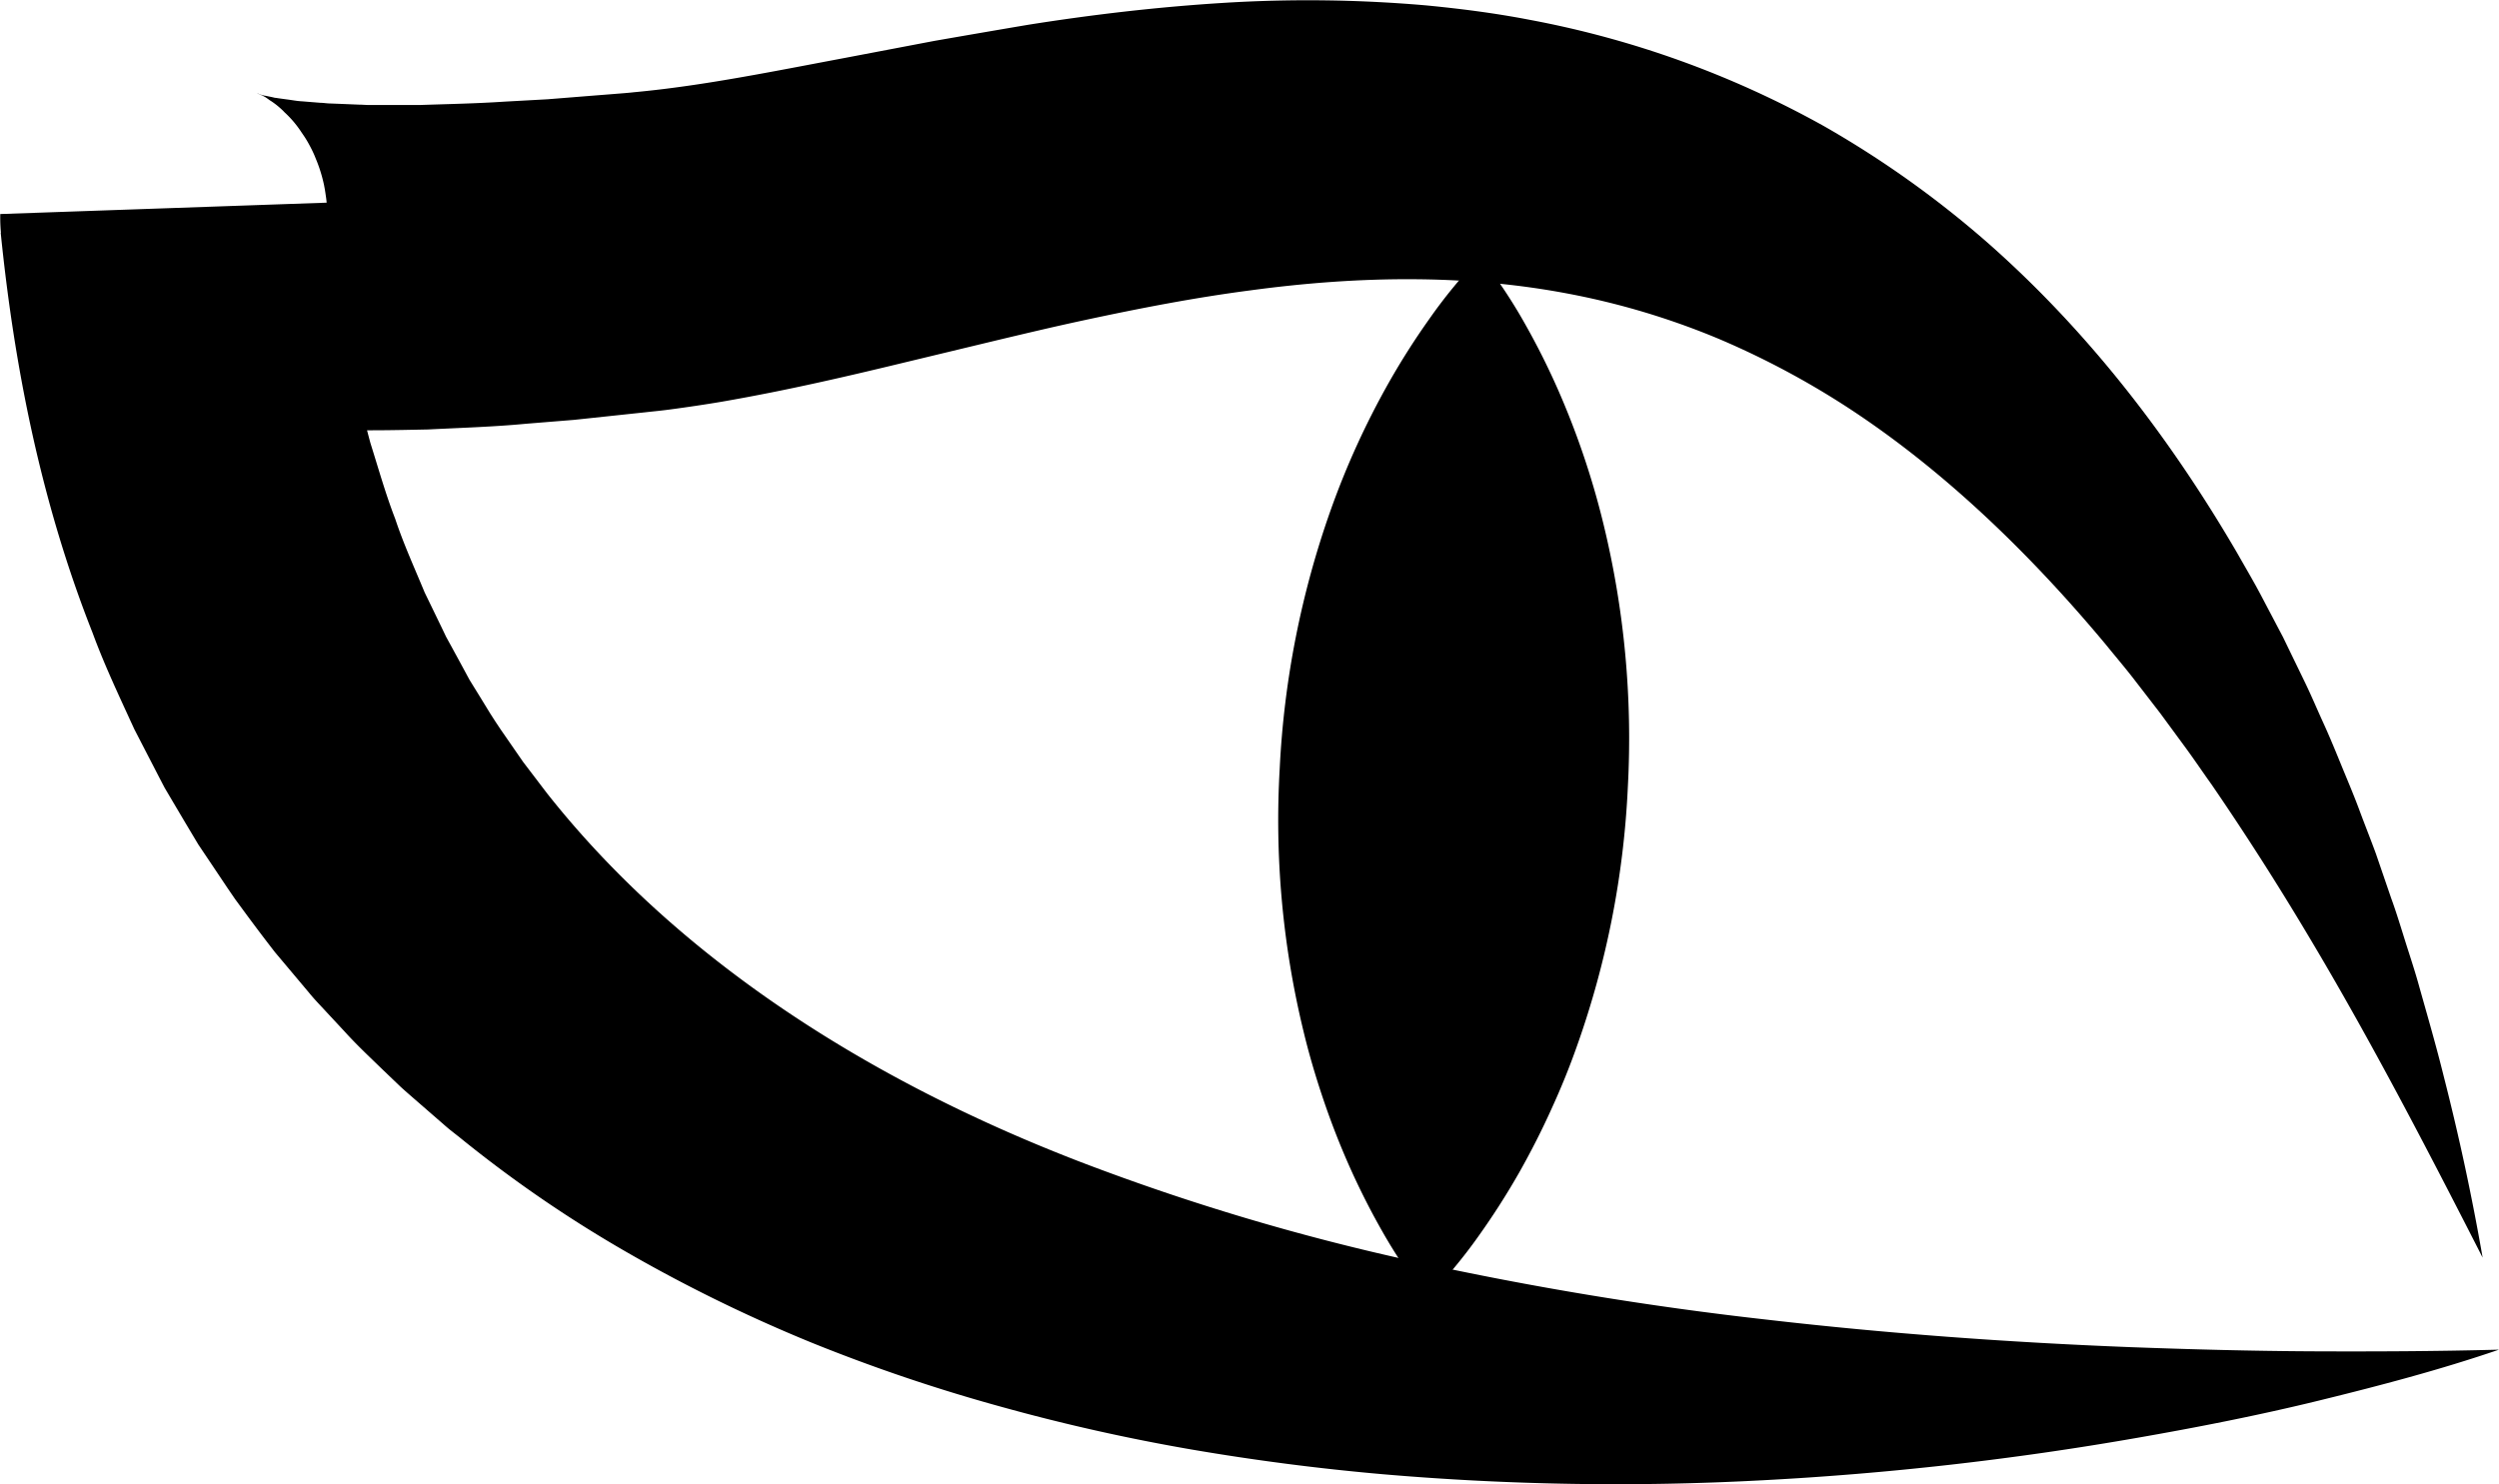
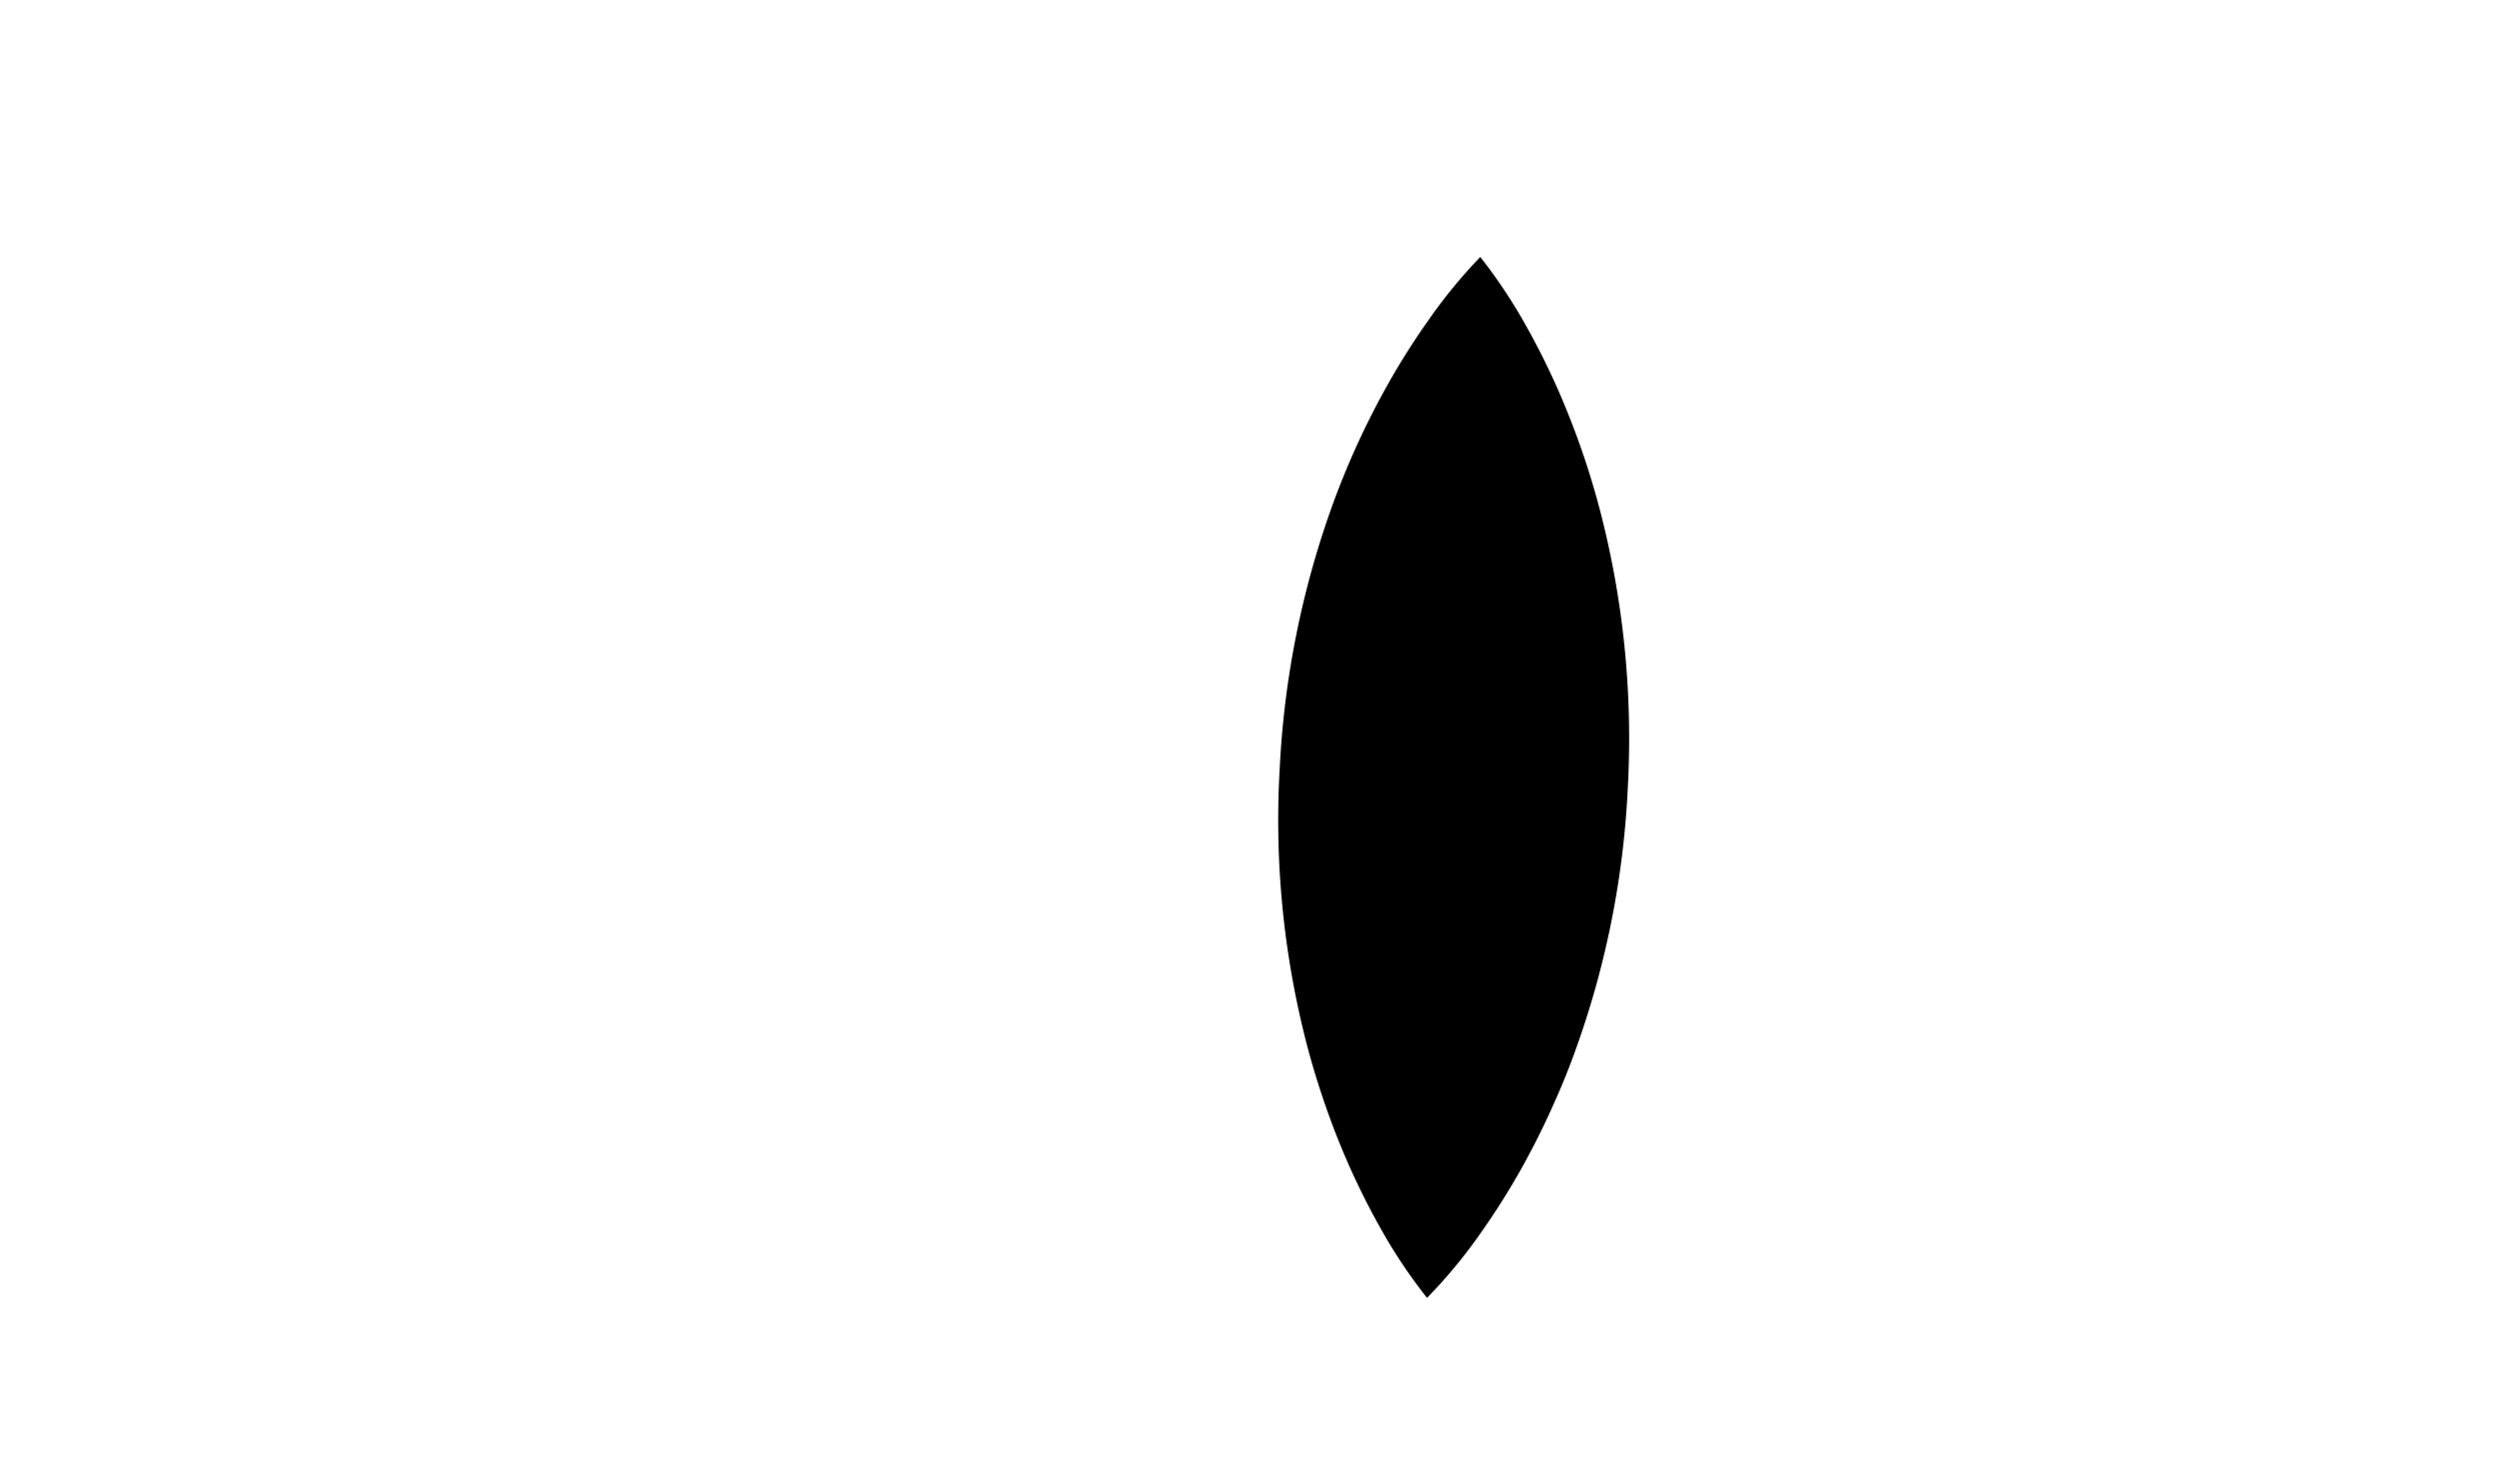
<svg xmlns="http://www.w3.org/2000/svg" id="Слой_1" data-name="Слой 1" viewBox="0 0 465.62 276.6">
-   <path d="M1077.31,577.15c-11,3.76-22.17,6.7-33.43,9.46s-22.66,5-34.13,7a581.87,581.87,0,0,1-69.6,7.88,507.67,507.67,0,0,1-70.89-1.13q-17.82-1.56-35.67-4.62a362.43,362.43,0,0,1-35.55-8A320.8,320.8,0,0,1,763,575.88a285.52,285.52,0,0,1-33.89-16.53,235.28,235.28,0,0,1-31.72-21.71l-1.9-1.5c-.63-.51-1.23-1.06-1.85-1.59l-3.67-3.19c-1.22-1.07-2.46-2.12-3.66-3.22l-3.53-3.38c-2.34-2.27-4.72-4.5-6.91-6.93l-3.34-3.59c-1.11-1.21-2.26-2.37-3.29-3.65l-6.33-7.53c-2-2.58-4-5.23-5.93-7.86l-1.47-2-1.37-2-2.74-4.09L648.64,483l-2.52-4.22-2.51-4.24-1.25-2.12-1.13-2.17-4.51-8.73c-2.71-5.93-5.53-11.84-7.77-17.94-9.59-24.24-14.6-49.58-17.13-74.6l60.86-2.11a27.45,27.45,0,0,0-.22-4.34c-.26-1.84-.27-1.74-.39-2.41a27.5,27.5,0,0,0-.84-3.08c-.17-.51-.35-1-.55-1.49l-.37-.91c-.24-.57-.51-1.13-.8-1.68s-.59-1.09-.92-1.61-.76-1.12-.89-1.33a21.25,21.25,0,0,0-1.31-1.73,20.15,20.15,0,0,0-1.49-1.57c-.16-.14-.24-.23-.29-.28l-.2-.21-.42-.39a14.51,14.51,0,0,0-1.82-1.41l-.24-.15-.11-.08-.2-.15-.41-.28a8.21,8.21,0,0,0-.88-.46l-.23-.09-.05,0-.08-.06a.51.51,0,0,0-.18-.09.63.63,0,0,0-.19,0l.24.05a3.24,3.24,0,0,1,.53.16,5.19,5.19,0,0,0,.91.2l1.1.23.55.13c.17,0,.46.06.69.09l1.45.2c1,.12,1.84.31,3,.37l3.34.27c.57,0,1.09.11,1.69.12l1.82.07,3.62.15c.61,0,1.2.06,1.82.07h1.91c2.54,0,5.06,0,7.63,0,5.25-.18,10.43-.27,15.82-.63l8-.44,8.12-.65,4.07-.32c1.33-.11,2.79-.21,3.89-.34,2.35-.22,4.79-.49,7.27-.82,10-1.3,20.71-3.44,31.8-5.53l16.92-3.22c5.74-1,11.55-2,17.46-3,11.79-1.87,23.93-3.31,36.34-4.08a254.11,254.11,0,0,1,37.88.47c6.39.62,12.79,1.44,19.16,2.67a180.74,180.74,0,0,1,54.89,19.82,186.82,186.82,0,0,1,31.18,22.33c18.9,16.82,33.79,36.59,45.82,57.22,1.47,2.6,3,5.17,4.39,7.8l4.15,7.88,3.88,8c1.3,2.64,2.43,5.36,3.64,8s2.33,5.39,3.44,8.1,2.26,5.4,3.27,8.13,2.1,5.44,3.1,8.18l2.83,8.25c1,2.74,1.83,5.51,2.7,8.27s1.79,5.5,2.55,8.29c1.57,5.58,3.18,11.11,4.56,16.71q4.28,16.74,7.23,33.72c-10.44-20.46-20.91-40.64-32.44-59.92q-8.62-14.47-18-28.16c-1.61-2.25-3.15-4.54-4.77-6.76l-4.88-6.64-5-6.48c-1.67-2.15-3.44-4.22-5.14-6.32-13.87-16.63-29.2-31.45-46-42.78a155.53,155.53,0,0,0-26.2-14.21,140.12,140.12,0,0,0-27.86-8.36c-19-3.63-38.93-3.39-59.33-.63-10.22,1.33-20.55,3.32-31.09,5.59-5.26,1.13-10.58,2.39-16,3.68l-16.38,3.94c-11.12,2.69-22.57,5.39-35.07,7.55-3.13.53-6.32,1-9.61,1.44-1.71.23-3.08.35-4.58.52l-4.42.47-8.83.94-9,.73c-5.93.57-12.11.75-18.2,1.06-6.25.13-12.47.27-19.08,0l-2.45-.07c-.81,0-1.7-.11-2.55-.17l-5.14-.39c-1.66-.09-3.61-.4-5.43-.63l-2.77-.37c-.48-.08-.89-.11-1.42-.22l-1.54-.3-3.07-.62c-1-.23-2-.38-3.24-.76s-2.38-.68-3.56-1c-.6-.19-1.15-.35-1.79-.57l-2.17-.84-2.15-.89-1.06-.46-.54-.24-.69-.36c-.92-.48-1.83-1-2.73-1.51l-1.34-.8-.66-.41-.34-.22-.45-.32c-1.2-.86-2.36-1.78-3.49-2.74L623,391l-.41-.37c-.12-.11-.27-.25-.48-.47-.75-.76-1.49-1.55-2.19-2.38s-1.37-1.67-2-2.54c-.26-.33-.78-1.12-1.17-1.77s-.81-1.37-1.19-2.08-.72-1.42-1-2.14c-.17-.39-.3-.67-.49-1.15s-.44-1.15-.63-1.74a34.65,34.65,0,0,1-1-3.59,24.17,24.17,0,0,1-.46-2.68,32.09,32.09,0,0,1-.24-4.59l60.86-2.12.86,7.64.42,3.83c.16,1.26.4,2.51.59,3.77l1.19,7.53c.47,2.49,1,4.94,1.52,7.42l.74,3.71.92,3.64c.63,2.42,1.21,4.86,1.87,7.27,1.49,4.73,2.84,9.54,4.62,14.13,1.56,4.7,3.6,9.15,5.48,13.7l3.2,6.6.79,1.66.88,1.6,1.75,3.21,1.74,3.22,1.92,3.11,1.91,3.12,1,1.56,1,1.5,4.15,6,4.44,5.83c24.26,30.73,59.67,53.45,99.45,68.75a430,430,0,0,0,62.28,18.55A638,638,0,0,0,941,571.57c22.28,2.57,44.84,4.22,67.57,5.11,11.36.42,22.77.73,34.21.78S1065.75,577.46,1077.31,577.15Z" transform="translate(-611.69 -325.61)" />
  <path d="M887.5,373.5a96,96,0,0,1,8.4,12.59,136.82,136.82,0,0,1,6.23,12.48,151,151,0,0,1,8.33,24.74A168.87,168.87,0,0,1,915,472.17a167.07,167.07,0,0,1-9.4,48.15q-2.1,6-4.81,11.91c-1.8,4-3.79,7.91-6,11.84a137.91,137.91,0,0,1-7.51,11.77,95.07,95.07,0,0,1-9.7,11.66,96.23,96.23,0,0,1-8.45-12.59,137.24,137.24,0,0,1-6.26-12.48c-1.82-4.15-3.4-8.28-4.78-12.41s-2.58-8.23-3.56-12.34a166.64,166.64,0,0,1-4.4-48.85,168.79,168.79,0,0,1,9.49-48.14,151,151,0,0,1,10.83-23.76,137.45,137.45,0,0,1,7.48-11.77A96.17,96.17,0,0,1,887.5,373.5Z" transform="translate(-611.69 -325.61)" />
</svg>